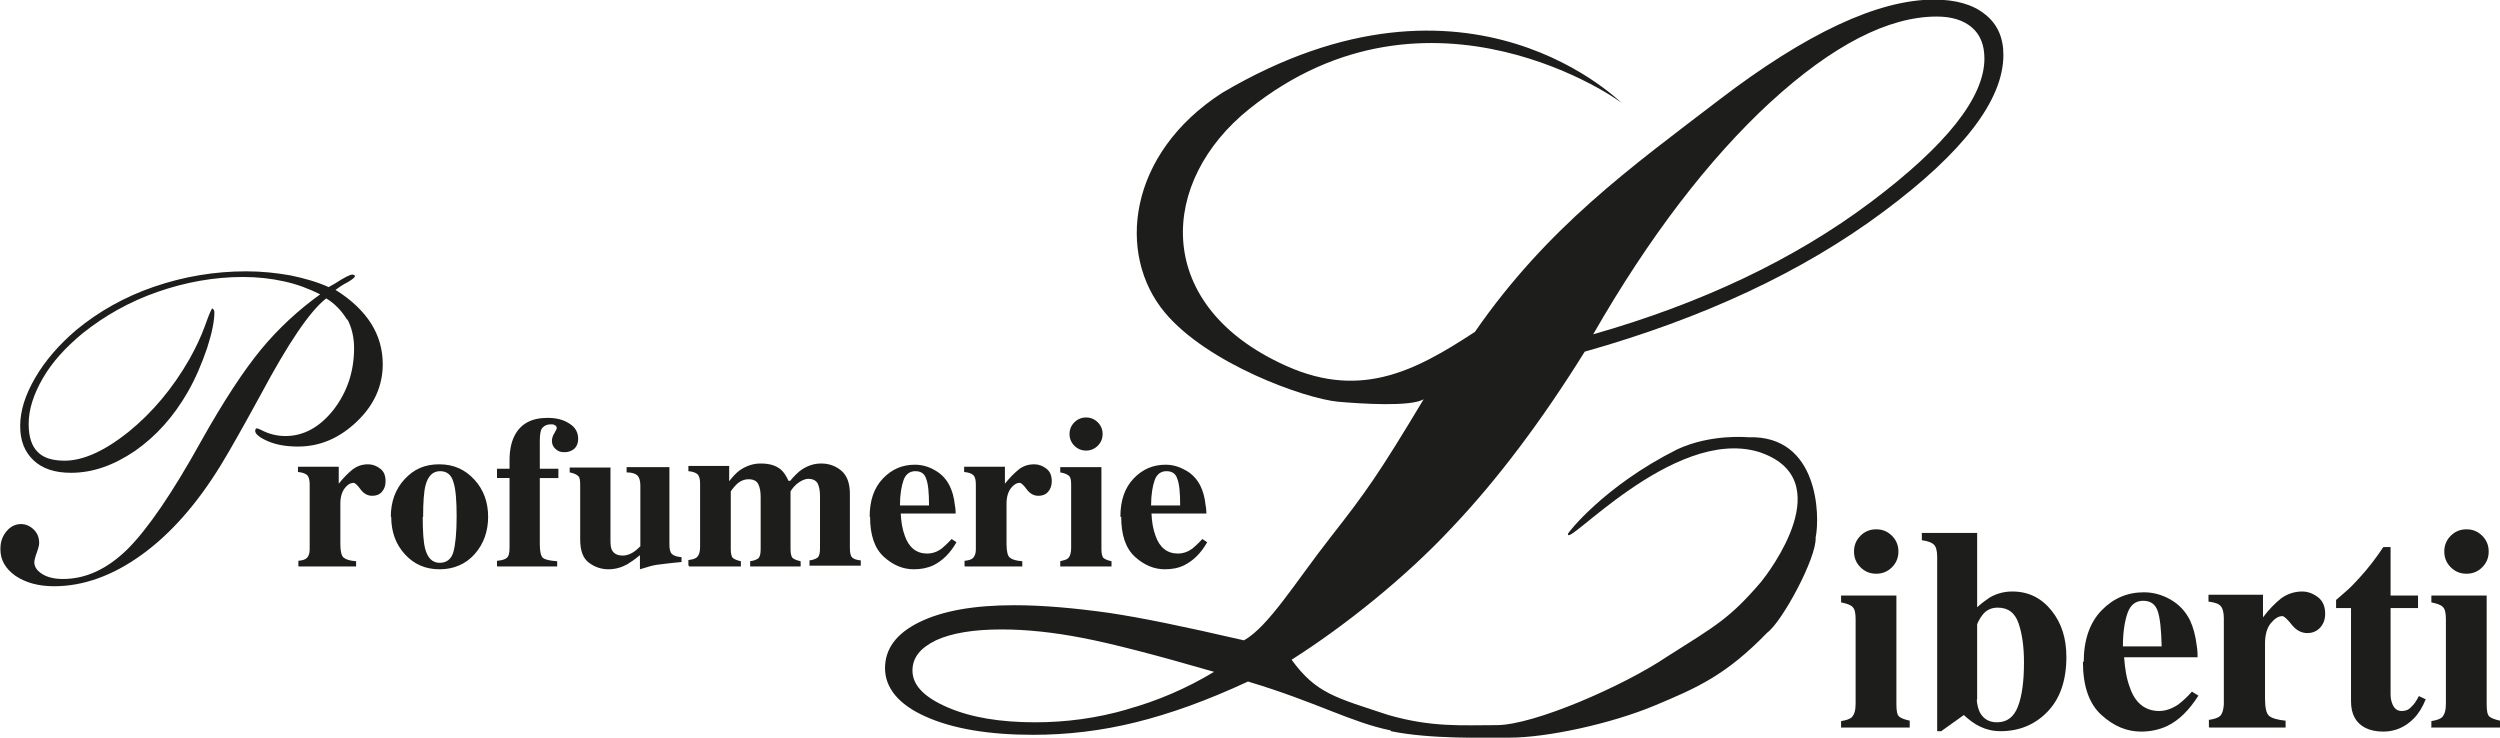
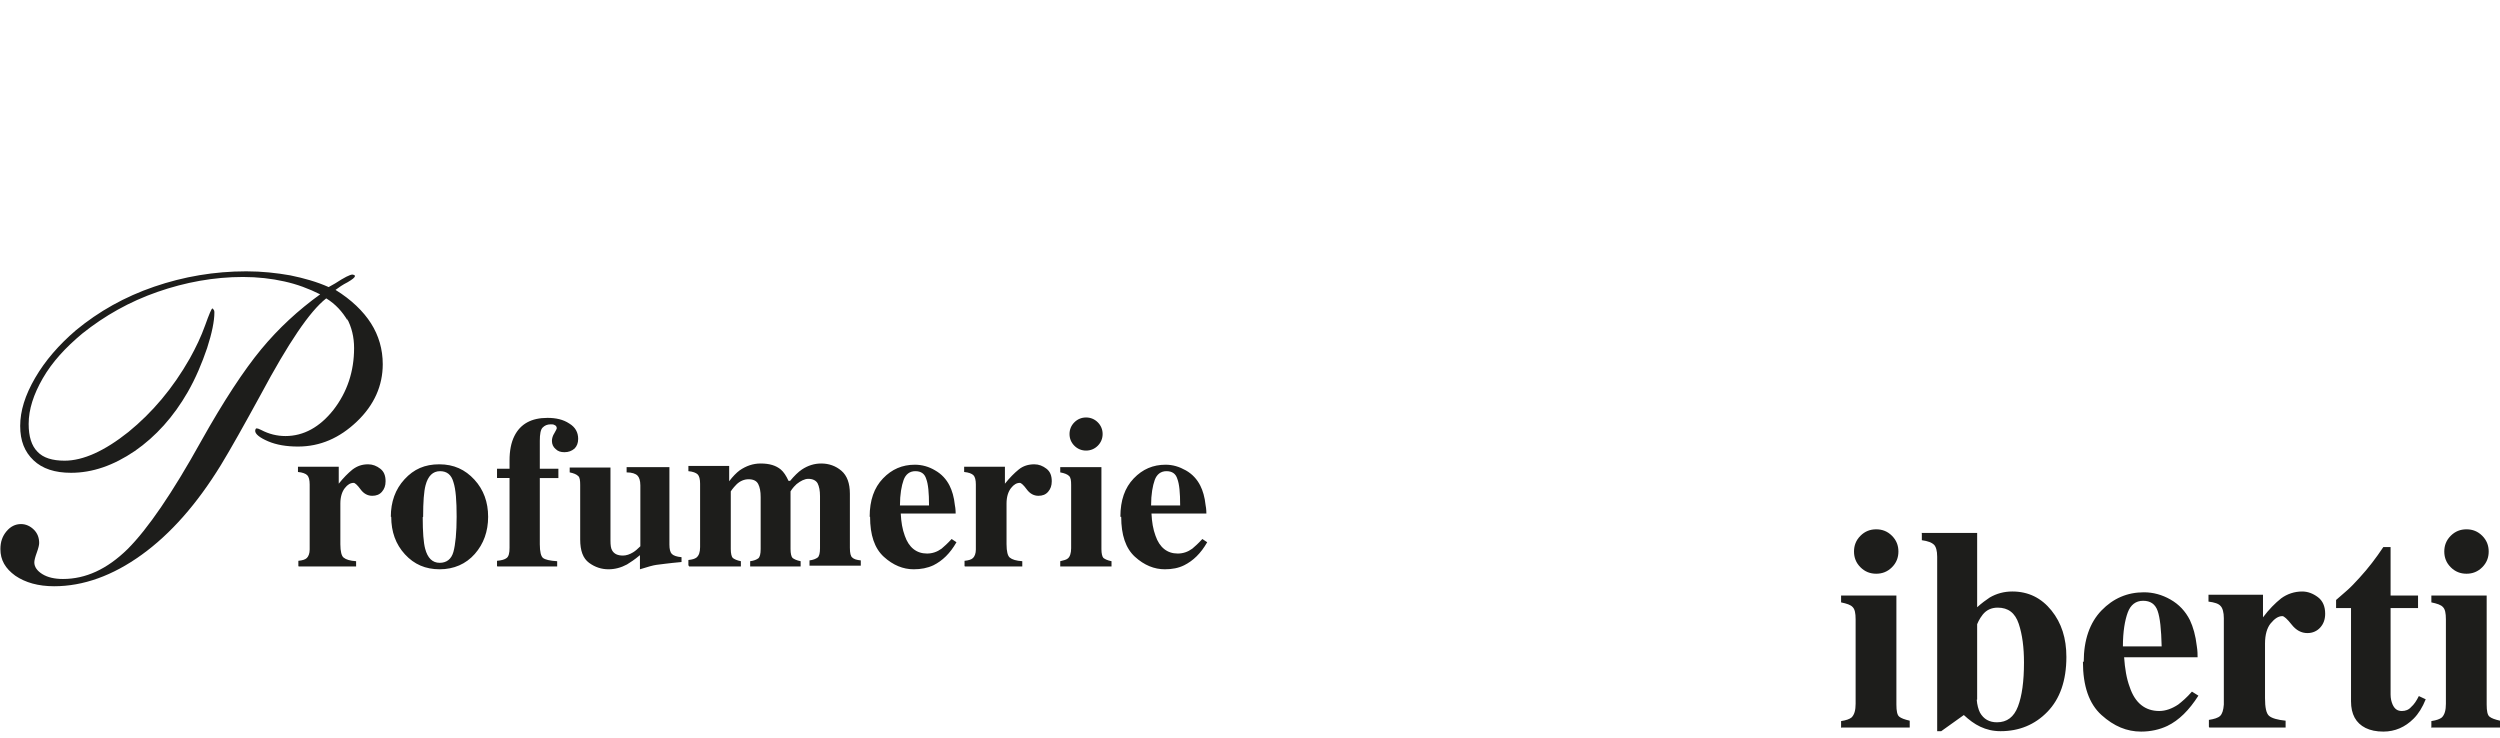
<svg xmlns="http://www.w3.org/2000/svg" id="Livello_2" viewBox="0 0 61.92 18.27">
  <g id="Livello_1-2">
-     <path d="M34.45,18.11c.98.2,2.29.16,2.94.16.92,0,2.5-.34,3.58-.79,1.08-.45,1.78-.76,2.8-1.81.37-.27,1.23-1.86,1.2-2.36.11-.52.08-2.54-1.67-2.48-.02,0-.92-.09-1.76.3-1.83.92-2.7,2.07-2.7,2.08-.13.46,2.59-2.65,4.71-2.02,2.06.66.24,3.01.07,3.22-.78.91-1.11,1.08-2.34,1.86-1.07.72-3.29,1.69-4.21,1.69-.86,0-1.6.06-2.68-.25-1.3-.43-1.79-.53-2.4-1.37,1.34-.85,2.84-2.06,3.96-3.26,1.13-1.19,2.23-2.65,3.3-4.37,2.94-.83,5.4-1.98,7.39-3.46,1.98-1.47,2.98-2.77,2.98-3.89,0-.43-.15-.77-.46-1.01-.3-.24-.72-.36-1.26-.36-1.38,0-3.16.83-5.33,2.49-2.17,1.66-4.24,3.14-6.04,5.74-1.51.99-2.9,1.72-4.85.76-3.13-1.51-2.96-4.5-.74-6.28,4.47-3.58,9.27-.17,9.27-.11,0,.02-3.78-3.93-9.94-.29-2.34,1.51-2.62,4-1.42,5.44,1.06,1.27,3.46,2.13,4.29,2.21.57.05,1.79.13,2.12-.06-1.11,1.85-1.43,2.3-2.3,3.41-.87,1.11-1.54,2.22-2.15,2.56-1.61-.37-2.49-.55-3.34-.68-.86-.12-1.64-.19-2.35-.19-1,0-1.78.14-2.35.42-.57.28-.85.66-.85,1.14s.33.9,1.01,1.2c.67.3,1.56.45,2.66.45.85,0,1.69-.1,2.54-.31.85-.21,1.77-.54,2.78-1.01,1.7.51,2.55,1.01,3.53,1.21M27.92,17.57c-.76.22-1.52.32-2.28.32-.87,0-1.59-.12-2.17-.37-.58-.25-.87-.55-.87-.91,0-.32.19-.56.58-.75.39-.18.93-.27,1.63-.27.61,0,1.28.07,2,.21.73.14,1.81.42,3.26.84-.68.41-1.4.72-2.16.93M43.85,2.53c1.54-1.41,2.92-2.12,4.12-2.12.37,0,.66.09.87.27.21.18.31.44.31.77,0,.96-.94,2.15-2.82,3.56-1.88,1.41-4.17,2.5-6.87,3.27,1.39-2.42,2.86-4.34,4.4-5.76" style="fill:#1d1d1b;" />
    <path d="M8.59,7.88c.12.22.18.47.18.74,0,.58-.17,1.09-.51,1.53-.34.43-.74.65-1.19.65-.21,0-.41-.05-.6-.15-.06-.03-.09-.04-.11-.04-.01,0-.02,0-.03.02,0,.01-.01.02-.01.04,0,.08.11.17.32.26.21.09.46.13.74.13.55,0,1.03-.21,1.46-.62.43-.41.64-.89.64-1.42,0-.37-.1-.71-.29-1.01s-.49-.59-.88-.83c.08-.06.18-.13.3-.19.12-.07.18-.12.18-.15,0-.01,0-.02-.02-.03-.01,0-.03-.01-.04-.01-.06,0-.2.07-.43.22-.07.04-.12.07-.16.09-.29-.13-.61-.22-.95-.29-.34-.06-.7-.1-1.09-.1-.79,0-1.55.13-2.28.38-.73.25-1.37.61-1.94,1.08-.42.36-.76.75-1.01,1.18-.25.43-.37.82-.37,1.19s.11.64.33.85c.22.21.53.31.93.31.53,0,1.05-.18,1.58-.54.52-.36.96-.85,1.31-1.46.2-.35.35-.71.48-1.09.12-.37.18-.67.18-.88,0-.02,0-.05-.02-.07-.01-.02-.02-.03-.03-.03-.02,0-.08.14-.18.42-.1.28-.23.55-.38.82-.42.74-.93,1.34-1.52,1.82-.59.47-1.12.71-1.58.71-.3,0-.53-.07-.67-.22-.15-.15-.22-.38-.22-.69,0-.36.12-.73.35-1.13.23-.4.56-.76.98-1.11.55-.44,1.17-.79,1.86-1.03.69-.24,1.4-.37,2.12-.37.36,0,.71.04,1.02.11.32.07.61.18.89.32-.54.39-1.03.84-1.46,1.36-.43.52-.93,1.28-1.49,2.28-.71,1.28-1.32,2.17-1.82,2.67-.51.5-1.04.74-1.6.74-.21,0-.38-.04-.51-.12-.13-.08-.2-.18-.2-.29,0-.05.02-.13.06-.24.04-.11.06-.19.06-.24,0-.13-.04-.24-.13-.33-.09-.09-.2-.14-.32-.14-.14,0-.26.06-.36.18-.1.12-.15.26-.15.44,0,.27.12.48.37.66.25.17.57.26.96.26.72,0,1.45-.26,2.17-.78.72-.52,1.37-1.26,1.96-2.22.25-.41.58-1,.99-1.75.68-1.27,1.21-2.06,1.62-2.38.23.14.4.33.53.55" style="fill:#1d1d1b;" />
    <path d="M28.51,12.52c0-.28.04-.49.09-.63.05-.14.15-.22.29-.22s.23.06.27.19c.05.13.07.34.07.66h-.72ZM27.77,12.8c0,.45.11.78.34.99.23.21.48.31.74.31.18,0,.34-.03.48-.1.22-.11.41-.29.57-.57l-.12-.08c-.1.11-.19.19-.25.24-.11.08-.23.12-.36.12-.26,0-.45-.15-.55-.44-.06-.16-.09-.34-.1-.55h1.36s0-.12-.02-.21c-.02-.2-.07-.36-.13-.48-.08-.16-.2-.29-.36-.38s-.32-.14-.5-.14c-.31,0-.57.11-.79.34-.22.23-.33.54-.33.95M26.26,14.03h1.27v-.13c-.1-.02-.16-.05-.2-.08-.03-.03-.05-.11-.05-.22v-2.03h-1.02v.13c.11.02.18.05.22.09.04.04.05.11.05.22v1.57c0,.12-.03.21-.08.25-.03.03-.1.05-.19.07v.13ZM26.49,10.75c0,.11.04.21.12.29.08.08.18.12.29.12s.21-.04.29-.12c.08-.08.12-.18.12-.29s-.04-.21-.12-.29c-.08-.08-.18-.12-.29-.12s-.21.04-.29.12c-.08.08-.12.18-.12.29M23.9,14.03h1.42v-.13c-.15-.01-.25-.04-.31-.09-.05-.04-.08-.15-.08-.33v-1.01c0-.16.04-.29.11-.38.07-.09.14-.13.22-.13.03,0,.09.05.17.16.08.11.18.16.29.16.1,0,.18-.03.24-.1.06-.07.09-.15.09-.26,0-.14-.04-.24-.13-.31-.09-.07-.19-.11-.3-.11-.15,0-.28.04-.39.13-.11.09-.22.2-.34.35v-.42h-1.01v.13c.11.01.19.04.23.08.04.04.06.12.06.23v1.61c0,.1-.03.17-.07.21-.04.04-.11.06-.21.07v.13ZM22.29,12.52c0-.28.04-.49.09-.63.05-.14.15-.22.29-.22s.23.06.27.19c.05.13.07.34.07.66h-.72ZM21.55,12.8c0,.45.11.78.34.99.23.21.48.31.74.31.18,0,.34-.03.49-.1.22-.11.41-.29.57-.57l-.12-.08c-.1.11-.19.19-.25.24-.11.08-.23.12-.36.12-.26,0-.45-.15-.55-.44-.06-.16-.09-.34-.1-.55h1.36s0-.12-.02-.21c-.02-.2-.07-.36-.13-.48-.08-.16-.2-.29-.36-.38-.15-.09-.32-.14-.5-.14-.31,0-.57.11-.79.34-.22.23-.33.54-.33.95M17.07,14.03h1.28v-.13c-.1-.02-.16-.05-.2-.08-.03-.03-.05-.11-.05-.22v-1.43s.05-.08.14-.17c.09-.09.2-.13.3-.13.12,0,.2.04.24.12.04.08.06.18.06.32v1.29c0,.12-.02.2-.06.23-.04.03-.11.06-.2.07v.13h1.25v-.13c-.1-.02-.16-.05-.2-.08-.03-.03-.05-.11-.05-.22v-1.43s.05-.09.15-.18c.1-.08.2-.13.29-.13.11,0,.19.04.23.11.04.08.06.18.06.32v1.29c0,.12-.02.2-.06.23-.04.03-.11.06-.2.07v.13h1.27v-.13c-.1-.01-.17-.03-.21-.07-.04-.03-.06-.11-.06-.24v-1.34c0-.26-.07-.45-.21-.57-.14-.12-.31-.18-.5-.18-.17,0-.33.05-.48.15-.09.06-.19.16-.29.28h-.04c-.06-.13-.12-.22-.19-.28-.12-.1-.28-.15-.5-.15-.19,0-.36.06-.52.17-.08.06-.17.15-.26.27v-.38h-1.01v.13c.11.01.19.04.23.08.04.04.06.12.06.23v1.57c0,.13-.03.21-.09.26-.04.03-.1.05-.2.06v.13ZM14.11,11.57v.13c.1.02.17.05.21.09.04.03.05.11.05.22v1.35c0,.28.07.47.22.58.15.11.31.16.48.16.16,0,.31-.04.46-.12.08-.05.19-.12.32-.23v.35c.19-.06.33-.1.41-.11.09-.01.29-.04.62-.07v-.12c-.12-.01-.2-.04-.24-.08-.04-.04-.06-.12-.06-.23v-1.92h-1.06v.13c.13,0,.22.03.27.08.04.04.07.12.07.24v1.51c-.07.07-.13.12-.18.15-.08.05-.17.08-.25.08-.13,0-.22-.04-.27-.13-.03-.05-.04-.13-.04-.24v-1.81h-1.01ZM12.32,14.03h1.48v-.13c-.18-.01-.3-.04-.35-.08-.05-.04-.08-.15-.08-.34v-1.64h.46v-.23h-.46v-.69c0-.17.02-.28.07-.33.05-.05.11-.08.2-.08.04,0,.07,0,.1.02.03.01.05.04.05.08,0,.01-.02.05-.06.12-.04.06-.06.13-.06.19,0,.08.03.15.09.2.06.06.13.08.22.08.1,0,.18-.03.25-.09.06-.06.09-.14.09-.24,0-.16-.07-.29-.22-.38-.15-.1-.33-.14-.54-.14-.4,0-.67.15-.82.45-.08.16-.12.36-.12.61v.2h-.31v.23h.31v1.73c0,.13-.02.21-.07.25-.05.04-.13.06-.24.07v.13ZM10.48,12.8c0-.37.02-.63.06-.78.06-.23.18-.35.36-.35.17,0,.28.09.33.27.06.18.08.47.08.86s-.03.69-.08.87-.17.27-.34.27c-.18,0-.3-.12-.36-.35-.04-.15-.06-.41-.06-.78M9.69,12.8c0,.37.11.68.34.93s.51.37.86.37.65-.13.87-.38.33-.56.33-.92-.11-.67-.34-.92c-.23-.25-.51-.38-.87-.38s-.63.12-.86.37c-.23.25-.34.56-.34.93M7.4,14.03h1.42v-.13c-.15-.01-.25-.04-.31-.09-.05-.04-.08-.15-.08-.33v-1.01c0-.16.04-.29.11-.38.07-.09.14-.13.22-.13.03,0,.09.05.17.16.08.11.18.16.29.16.1,0,.18-.03.24-.1.06-.07.09-.15.09-.26,0-.14-.04-.24-.13-.31-.09-.07-.19-.11-.3-.11-.15,0-.27.04-.39.13-.11.09-.22.2-.34.35v-.42h-1.01v.13c.11.01.19.04.23.08.04.04.06.12.06.23v1.61c0,.1-.03.17-.07.21s-.11.06-.21.07v.13Z" style="fill:#1d1d1b;" />
    <path d="M60.23,18.02h1.69v-.17c-.13-.03-.21-.06-.26-.1-.05-.04-.07-.14-.07-.3v-2.7h-1.37v.17c.14.03.24.06.29.12.05.05.07.15.07.3v2.09c0,.16-.03.27-.1.34-.05.04-.13.07-.26.09v.17ZM60.54,13.66c0,.15.05.28.16.39.11.11.24.16.39.16s.28-.05.39-.16c.11-.11.16-.24.16-.39s-.05-.28-.16-.39c-.11-.11-.24-.16-.39-.16s-.28.05-.39.16c-.11.11-.16.24-.16.39M58.23,15.06v2.31c0,.32.12.54.36.66.12.06.27.09.44.09.29,0,.54-.11.75-.32.12-.12.22-.28.3-.48l-.17-.08c-.06.12-.12.21-.19.27-.06.07-.14.1-.23.1-.11,0-.18-.05-.23-.16-.03-.07-.05-.15-.05-.25v-2.14h.68v-.31h-.68v-1.2h-.18c-.18.27-.37.52-.59.76-.11.12-.22.24-.35.35-.09.08-.17.15-.23.2v.2h.37ZM54.72,18.02h1.89v-.17c-.2-.02-.34-.06-.41-.12-.07-.06-.1-.21-.1-.44v-1.35c0-.22.05-.39.14-.5.1-.12.19-.18.29-.18.04,0,.12.07.23.21.11.14.24.21.39.21.13,0,.24-.05.32-.14.08-.09.12-.2.12-.34,0-.18-.06-.32-.18-.41-.12-.09-.25-.14-.39-.14-.19,0-.37.06-.52.17-.15.12-.3.27-.45.47v-.56h-1.35v.17c.15.02.25.05.3.11.05.05.08.16.08.3v2.14c-.01.14-.04.23-.09.28-.05.05-.15.08-.28.1v.17ZM52.58,16.01c0-.37.05-.65.12-.84.07-.19.2-.29.38-.29s.3.08.36.25c.06.17.09.46.1.88h-.96ZM51.59,16.39c0,.6.15,1.04.46,1.32.31.28.63.41.98.41.24,0,.46-.05.65-.14.29-.14.54-.39.77-.75l-.16-.1c-.13.15-.25.25-.34.32-.15.1-.31.16-.47.16-.35,0-.6-.2-.73-.59-.08-.21-.12-.46-.14-.74h1.82c0-.06,0-.16-.02-.28-.03-.26-.09-.47-.17-.64-.11-.22-.27-.39-.48-.51-.21-.12-.43-.18-.66-.18-.41,0-.76.15-1.05.45-.29.3-.44.73-.44,1.27M47.6,13.21v.17c.15.02.25.06.3.11.05.05.08.15.08.3v4.32h.1l.56-.4c.13.12.26.22.41.29.15.07.31.11.5.11.46,0,.85-.16,1.16-.48.31-.32.47-.77.47-1.36,0-.46-.12-.84-.37-1.15s-.57-.47-.97-.47c-.2,0-.39.05-.56.15-.09.06-.2.14-.31.24v-1.84h-1.38ZM48.97,17.33v-1.87s.05-.13.14-.24c.09-.11.21-.17.37-.17.26,0,.43.13.52.4.09.27.13.59.13.96,0,.47-.05.83-.15,1.09s-.27.39-.52.39c-.19,0-.33-.08-.42-.24-.04-.08-.07-.19-.08-.32M45.61,18.02h1.69v-.17c-.13-.03-.21-.06-.26-.1-.05-.04-.07-.14-.07-.3v-2.7h-1.37v.17c.14.03.24.06.29.12.05.05.07.15.07.3v2.09c0,.16-.03.27-.1.34-.05.04-.13.07-.26.09v.17ZM45.92,13.66c0,.15.05.28.16.39.11.11.24.16.39.16s.28-.05.39-.16.16-.24.16-.39-.05-.28-.16-.39-.24-.16-.39-.16-.28.05-.39.16c-.11.11-.16.24-.16.39" style="fill:#1d1d1b;" />
  </g>
</svg>